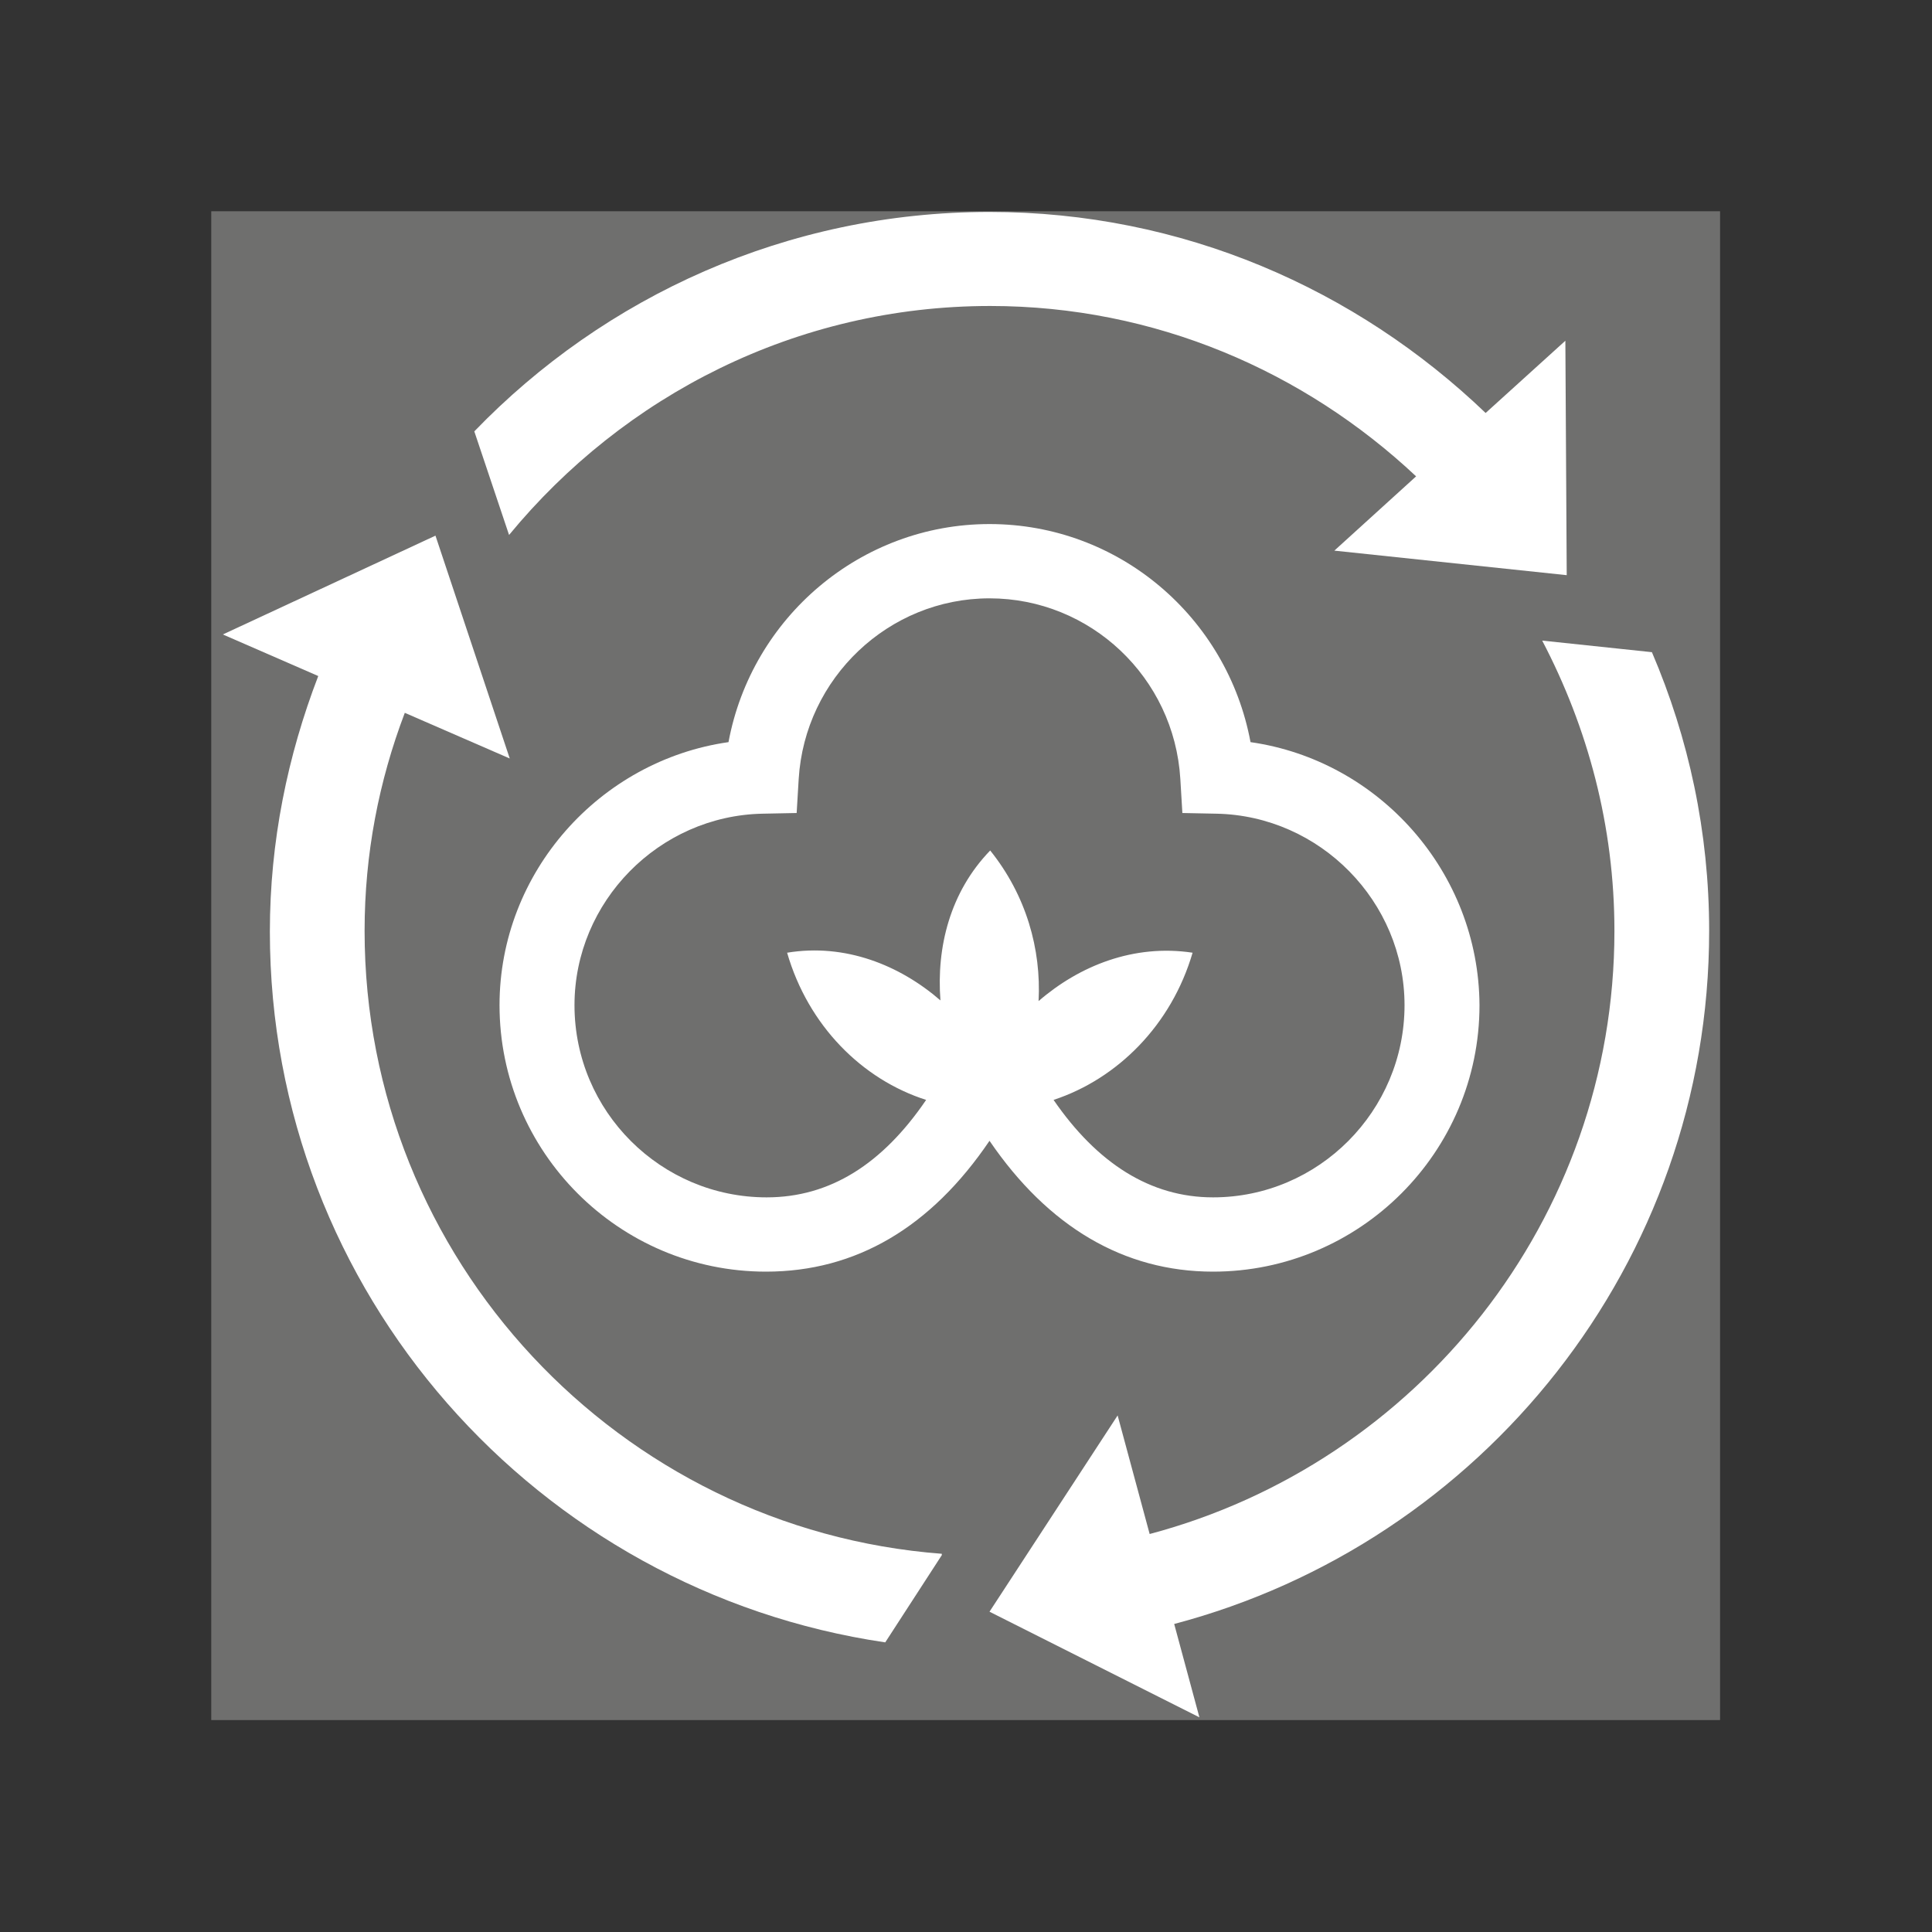
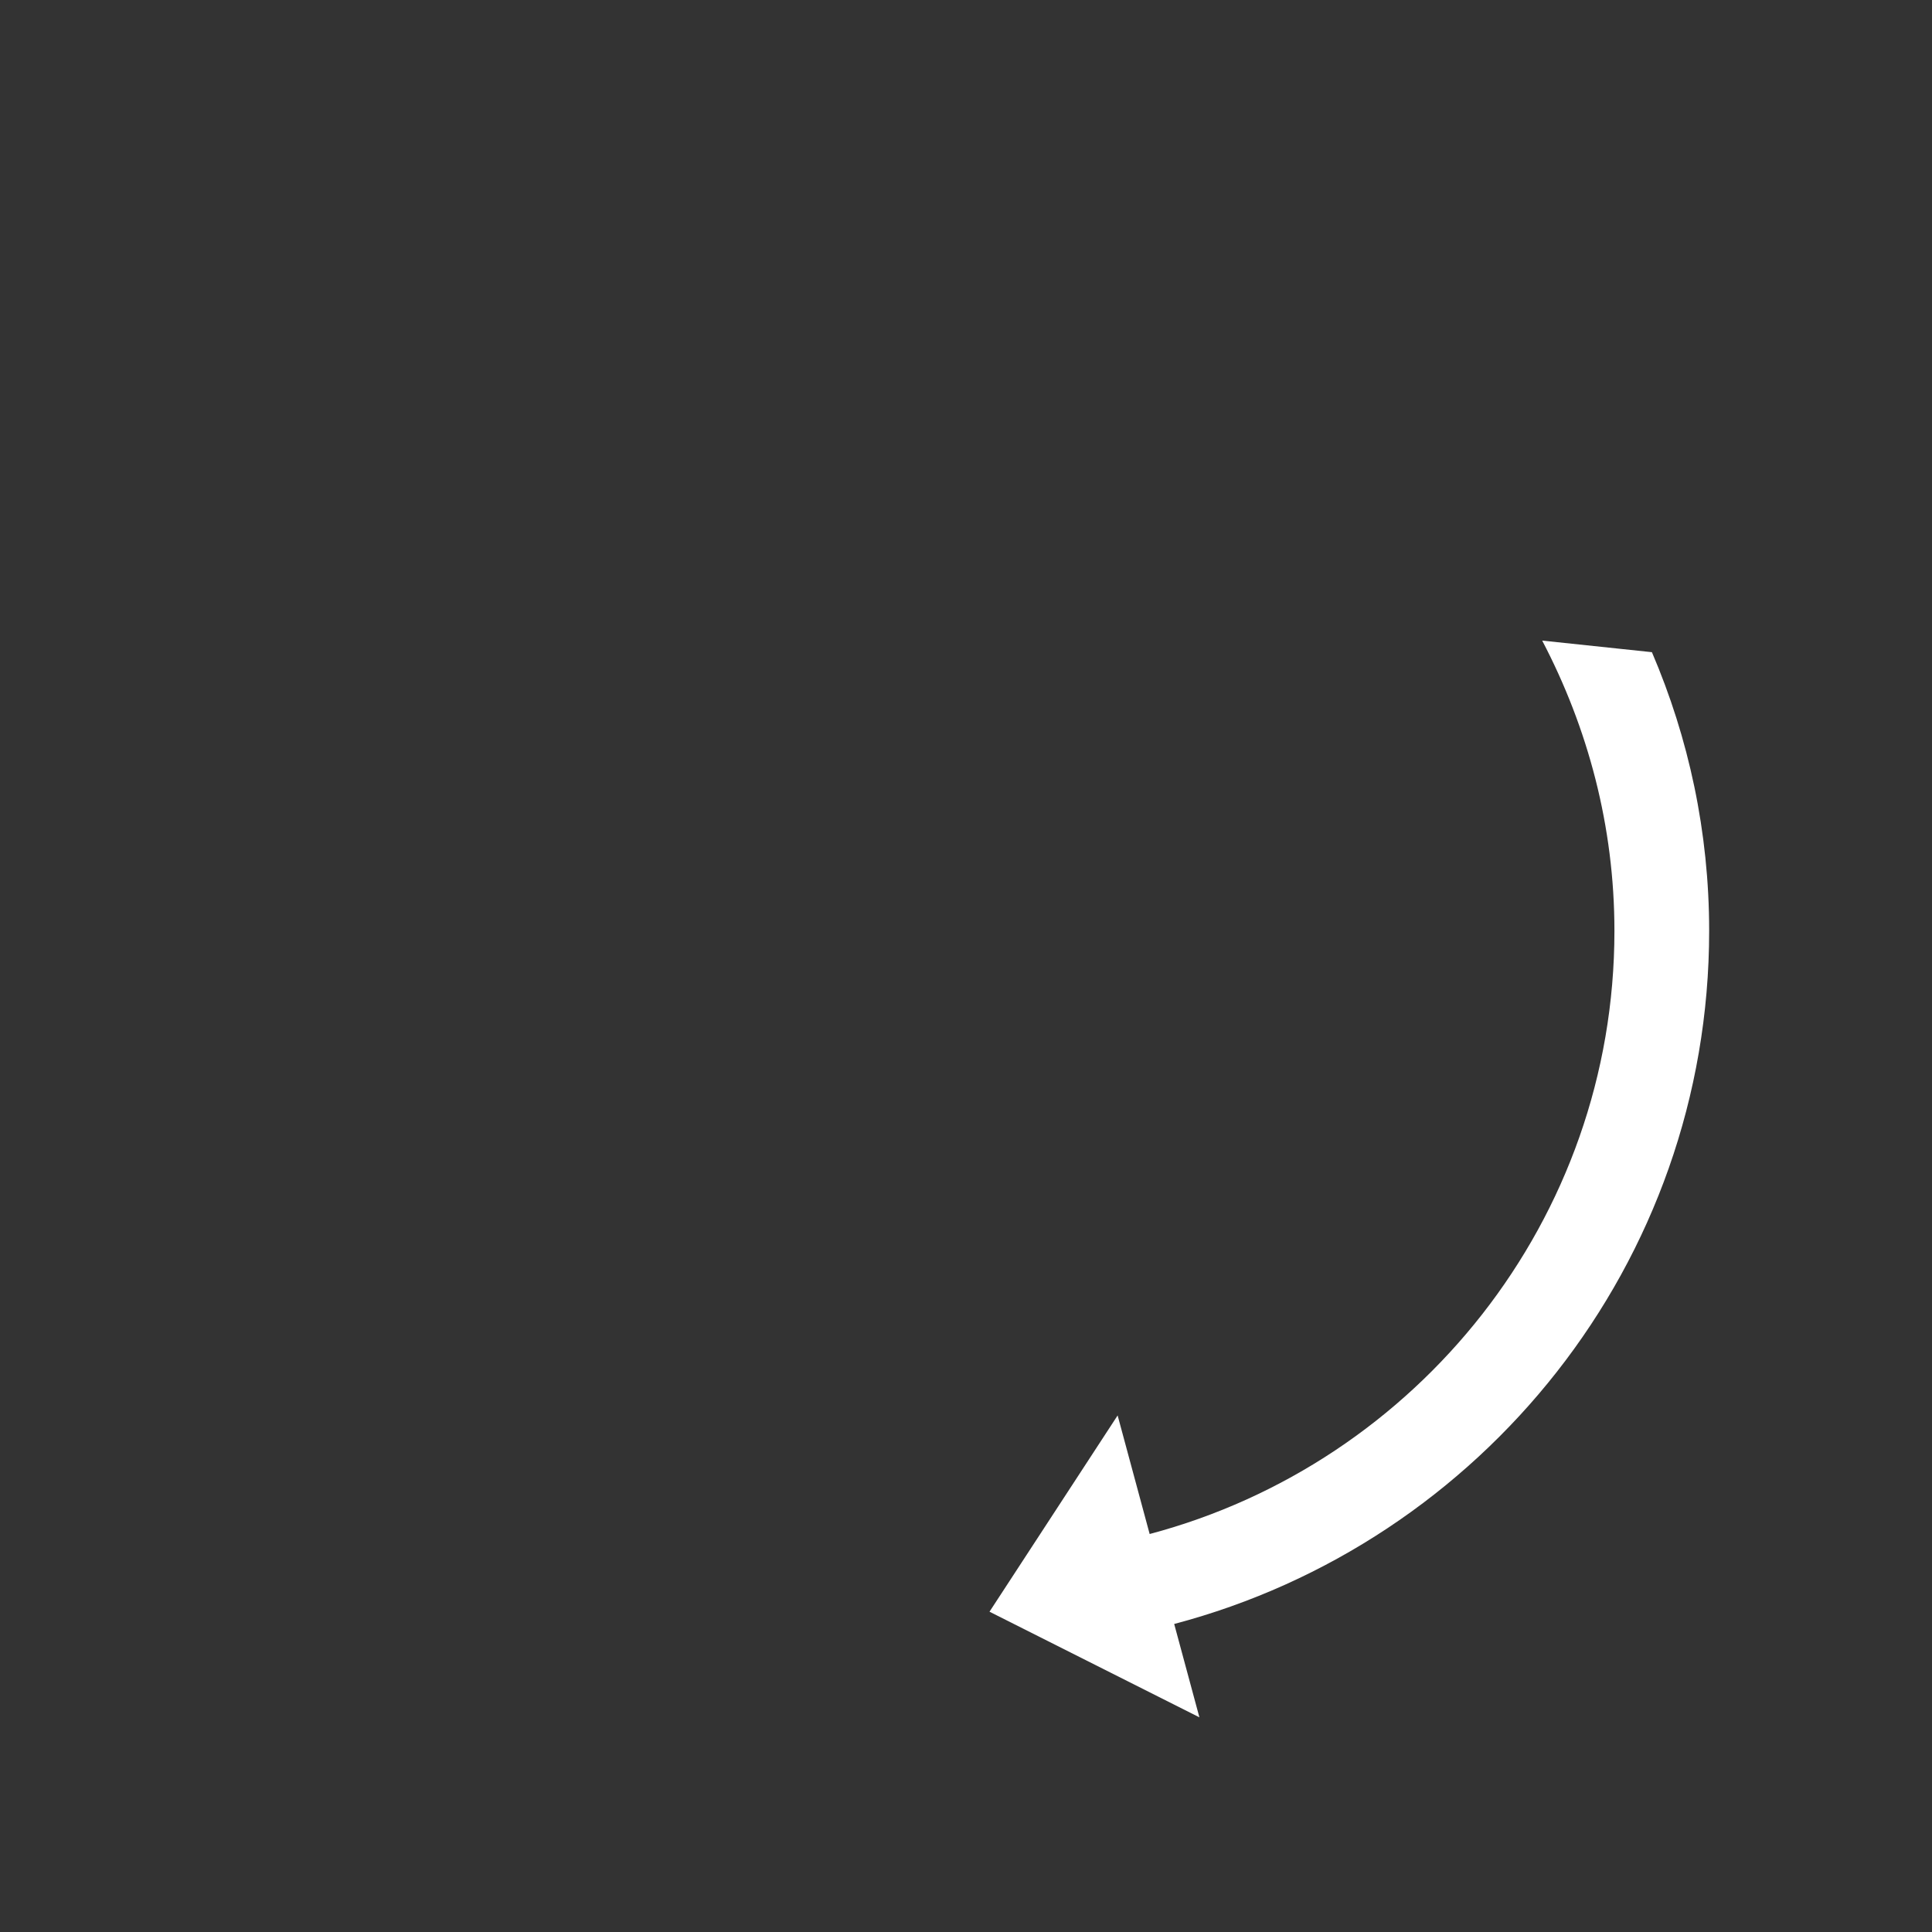
<svg xmlns="http://www.w3.org/2000/svg" version="1.1" id="Vrstva_1" x="0px" y="0px" viewBox="0 0 28.35 28.35" style="enable-background:new 0 0 28.35 28.35;" xml:space="preserve">
  <rect x="0" y="0" width="28.35" height="28.35" fill="#333333" stroke="none" />
  <style type="text/css">
	.st0{clip-path:url(#SVGID_00000120557142701135509960000007270933573175540129_);fill:#6F6F6E;}
	.st1{clip-path:url(#SVGID_00000120557142701135509960000007270933573175540129_);}
	.st2{clip-path:url(#SVGID_00000075841335479812666680000009475830884002643352_);fill:#FFFFFF;}
	.st3{clip-path:url(#SVGID_00000007406019280803325470000002574624233347995048_);fill:#6F6F6E;}
	.st4{clip-path:url(#SVGID_00000007406019280803325470000002574624233347995048_);}
	.st5{clip-path:url(#SVGID_00000024700180136487101450000014844674412641021362_);fill:#FFFFFF;}
	.st6{clip-path:url(#SVGID_00000177486192237137866620000002442536207278263460_);fill:#6F6F6E;}
	.st7{clip-path:url(#SVGID_00000177486192237137866620000002442536207278263460_);}
	.st8{clip-path:url(#SVGID_00000086679959374168635600000015275880588905928348_);fill:#FFFFFF;}
	.st9{clip-path:url(#SVGID_00000151517314551863789210000009646197510437547930_);fill:#6F6F6E;}
	.st10{clip-path:url(#SVGID_00000151517314551863789210000009646197510437547930_);}
	.st11{clip-path:url(#SVGID_00000137123747101536935750000001432894579202558896_);fill:#FFFFFF;}
	.st12{clip-path:url(#SVGID_00000173154299828457581400000009890070406612318337_);fill:#6F6F6E;}
	.st13{clip-path:url(#SVGID_00000173154299828457581400000009890070406612318337_);}
	.st14{clip-path:url(#SVGID_00000046329437717890451280000009788165032852094909_);fill:#FFFFFF;}
	.st15{clip-path:url(#SVGID_00000124137959508167169310000013672337907982130344_);fill:#6F6F6E;}
	.st16{clip-path:url(#SVGID_00000124137959508167169310000013672337907982130344_);}
	.st17{clip-path:url(#SVGID_00000159457702470205476560000008710113184813761676_);fill:#FFFFFF;}
	.st18{clip-path:url(#SVGID_00000070085696349774499360000013348794467960667052_);fill:#BD1622;}
	.st19{clip-path:url(#SVGID_00000070085696349774499360000013348794467960667052_);}
	.st20{clip-path:url(#SVGID_00000182524507860563249380000009610685055566440841_);fill:#FFFFFF;}
	.st21{clip-path:url(#SVGID_00000119808254553037223240000015924237779068471478_);fill:#BD1622;}
	.st22{clip-path:url(#SVGID_00000119808254553037223240000015924237779068471478_);}
	.st23{clip-path:url(#SVGID_00000102543020204834053780000007227620205515969676_);fill:#FFFFFF;}
	.st24{clip-path:url(#SVGID_00000150096199023111927160000001033995010872588695_);fill:#BD1622;}
	.st25{clip-path:url(#SVGID_00000150096199023111927160000001033995010872588695_);fill:#FFFFFF;}
	.st26{clip-path:url(#SVGID_00000150096199023111927160000001033995010872588695_);}
	.st27{clip-path:url(#SVGID_00000119819208760058293830000006932225157918015927_);fill:#FFFFFF;}
	.st28{clip-path:url(#SVGID_00000133497303251779049630000001839860499132361873_);fill:#BD1622;}
	.st29{clip-path:url(#SVGID_00000133497303251779049630000001839860499132361873_);fill:#FFFFFF;}
	.st30{clip-path:url(#SVGID_00000109025709173362745590000005603013502485990077_);fill:#6F6F6E;}
	.st31{clip-path:url(#SVGID_00000109025709173362745590000005603013502485990077_);fill:#FFFFFF;}
	.st32{clip-path:url(#SVGID_00000129918658560063180410000015083403307808339096_);fill:#6F6F6E;}
	.st33{clip-path:url(#SVGID_00000129918658560063180410000015083403307808339096_);}
	.st34{clip-path:url(#SVGID_00000083090469429084457460000007690505075376348856_);fill:#FFFFFF;}
	.st35{clip-path:url(#SVGID_00000170957170928247913770000013478049324819019675_);fill:#6F6F6E;}
	.st36{clip-path:url(#SVGID_00000170957170928247913770000013478049324819019675_);}
	.st37{clip-path:url(#SVGID_00000121969849024814472800000000454645671354181011_);fill:#FFFFFF;}
	.st38{clip-path:url(#SVGID_00000143617536365640701680000008090099905527580822_);fill:#6F6F6E;}
	.st39{clip-path:url(#SVGID_00000143617536365640701680000008090099905527580822_);}
	.st40{clip-path:url(#SVGID_00000049917432689607754450000003801165611102619801_);fill:#FFFFFF;}
	.st41{clip-path:url(#SVGID_00000150062869852541637810000002758167414844305076_);fill:#6F6F6E;}
	.st42{clip-path:url(#SVGID_00000150062869852541637810000002758167414844305076_);}
	.st43{clip-path:url(#SVGID_00000026876250607610079400000012367100341263187092_);fill:#FFFFFF;}
	.st44{clip-path:url(#SVGID_00000059269713046552304120000017758601565979440007_);fill:#6F6F6E;}
	.st45{clip-path:url(#SVGID_00000059269713046552304120000017758601565979440007_);}
	.st46{clip-path:url(#SVGID_00000148662140388889578200000012633668753639896712_);fill:#FFFFFF;}
	.st47{clip-path:url(#SVGID_00000131353831271405042630000006264935646551523238_);fill:#6F6F6E;}
	.st48{clip-path:url(#SVGID_00000131353831271405042630000006264935646551523238_);}
	.st49{clip-path:url(#SVGID_00000180350132780125745650000003428759836051152514_);fill:#FFFFFF;}
	.st50{clip-path:url(#SVGID_00000165209587329863532210000005669198305616549022_);fill:#6F6F6E;}
	.st51{clip-path:url(#SVGID_00000165209587329863532210000005669198305616549022_);}
	.st52{clip-path:url(#SVGID_00000036930663863267674590000002794189294218980265_);fill:#FFFFFF;}
	.st53{clip-path:url(#SVGID_00000111881945426646198690000012789987064950092721_);fill:#6F6F6E;}
	.st54{clip-path:url(#SVGID_00000111881945426646198690000012789987064950092721_);}
	.st55{clip-path:url(#SVGID_00000151521114641536584020000015997935691704684177_);fill:#FFFFFF;}
	.st56{clip-path:url(#SVGID_00000049184829034391601860000012474608322737926565_);fill:#6F6F6E;}
	.st57{clip-path:url(#SVGID_00000049184829034391601860000012474608322737926565_);}
	.st58{clip-path:url(#SVGID_00000049904238669523014980000010565492834593190329_);fill:#FFFFFF;}
	.st59{clip-path:url(#SVGID_00000112633380502525977600000017514230371286004382_);fill:#6F6F6E;}
	.st60{clip-path:url(#SVGID_00000112633380502525977600000017514230371286004382_);}
	.st61{clip-path:url(#SVGID_00000164507416128208901620000007949955127284379264_);fill:#FFFFFF;}
	.st62{clip-path:url(#SVGID_00000163755726735441657630000016833909539448920484_);fill:#6F6F6E;}
	.st63{clip-path:url(#SVGID_00000163755726735441657630000016833909539448920484_);}
	.st64{clip-path:url(#SVGID_00000107553441184711263340000013176795504286120354_);fill:#FFFFFF;}
	.st65{clip-path:url(#SVGID_00000171680542022481151820000001864681365351303569_);fill:#71706F;}
	.st66{clip-path:url(#SVGID_00000171680542022481151820000001864681365351303569_);}
	.st67{clip-path:url(#SVGID_00000142855165823931343330000015512879949219677317_);fill:#FFFFFF;}
	.st68{clip-path:url(#SVGID_00000054254581575951873060000018027931969922454691_);fill:#6F6F6E;}
	.st69{clip-path:url(#SVGID_00000054254581575951873060000018027931969922454691_);}
	.st70{clip-path:url(#SVGID_00000116938107875957397310000004577920792054499774_);fill:#FFFFFF;}
	.st71{clip-path:url(#SVGID_00000010286018607558580780000006807694065136732607_);fill:#6F6F6E;}
	.st72{clip-path:url(#SVGID_00000010286018607558580780000006807694065136732607_);}
	.st73{clip-path:url(#SVGID_00000106122248395228396870000018024404205328522417_);fill:#FFFFFF;}
	.st74{clip-path:url(#SVGID_00000183214941821089698750000001104165920240731581_);fill:#6F6F6E;}
	.st75{clip-path:url(#SVGID_00000183214941821089698750000001104165920240731581_);}
	.st76{clip-path:url(#SVGID_00000101798385892477314710000008036185600777314951_);fill:#FFFFFF;}
	.st77{fill:#FFFFFF;}
	.st78{fill:#FFFFFF;stroke:#1D1D1B;stroke-width:0.1;stroke-miterlimit:10;}
	.st79{clip-path:url(#SVGID_00000098188380756606610800000016052508936901291916_);fill:#6F6F6E;}
	.st80{clip-path:url(#SVGID_00000098188380756606610800000016052508936901291916_);fill:#FFFFFF;}
	.st81{clip-path:url(#SVGID_00000182502494568377554370000010640919991549798837_);fill:#6F6F6E;}
	.st82{clip-path:url(#SVGID_00000182502494568377554370000010640919991549798837_);}
	.st83{clip-path:url(#SVGID_00000097487782448161255470000008174312843058822031_);fill:#FFFFFF;}
	.st84{clip-path:url(#SVGID_00000111150574535179221600000000455010307430602644_);fill:#6F6F6E;}
	.st85{clip-path:url(#SVGID_00000111150574535179221600000000455010307430602644_);fill:#FFFFFF;}
	.st86{clip-path:url(#SVGID_00000111150574535179221600000000455010307430602644_);}
	.st87{clip-path:url(#SVGID_00000147216148633479703640000000012115627865830830_);fill:#FFFFFF;}
	.st88{clip-path:url(#SVGID_00000122715714210332184530000011764788761844944010_);fill:#6F6F6E;}
	.st89{clip-path:url(#SVGID_00000122715714210332184530000011764788761844944010_);}
	.st90{clip-path:url(#SVGID_00000062876659423960509680000008774754837696484532_);fill:#FFFFFF;}
	.st91{clip-path:url(#SVGID_00000098190283798570635940000007052757363611575479_);fill:#6F6F6E;}
	.st92{clip-path:url(#SVGID_00000098190283798570635940000007052757363611575479_);fill:#FFFFFF;}
	.st93{clip-path:url(#SVGID_00000090976212542957055440000003580284565211765641_);fill:#6F6F6E;}
	.st94{clip-path:url(#SVGID_00000090976212542957055440000003580284565211765641_);}
	.st95{clip-path:url(#SVGID_00000017516322358348344110000012118679755602367162_);fill:#FFFFFF;}
	.st96{clip-path:url(#SVGID_00000059289896360422846300000017110014615384667806_);fill:#6F6F6E;}
	.st97{clip-path:url(#SVGID_00000059289896360422846300000017110014615384667806_);fill:#FFFFFF;}
	.st98{clip-path:url(#SVGID_00000160870679430863257800000012316883134215603390_);fill:#6F6F6E;}
	.st99{clip-path:url(#SVGID_00000160870679430863257800000012316883134215603390_);}
	.st100{clip-path:url(#SVGID_00000126283383699777994400000007055611333105722250_);fill:#FFFFFF;}
	.st101{clip-path:url(#SVGID_00000083796686932116116960000011804502742436490431_);fill:#6F6F6E;}
	.st102{clip-path:url(#SVGID_00000083796686932116116960000011804502742436490431_);fill:#FFFFFF;}
	.st103{clip-path:url(#SVGID_00000135664548605340523130000005891347578162408852_);fill:#6F6F6E;}
	.st104{clip-path:url(#SVGID_00000135664548605340523130000005891347578162408852_);fill:#FFFFFF;}
	.st105{clip-path:url(#SVGID_00000158732892247518592610000011103029855377341103_);fill:#6F6F6E;}
	.st106{clip-path:url(#SVGID_00000158732892247518592610000011103029855377341103_);}
	.st107{clip-path:url(#SVGID_00000011738086630318923240000015745863061444629152_);fill:#FFFFFF;}
	.st108{clip-path:url(#SVGID_00000072982786689785955970000007614807495260203175_);fill:#6F6F6E;}
	.st109{clip-path:url(#SVGID_00000072982786689785955970000007614807495260203175_);fill:#FFFFFF;}
	.st110{clip-path:url(#SVGID_00000072982786689785955970000007614807495260203175_);}
	.st111{clip-path:url(#SVGID_00000002358256997268000130000004010359387904510141_);fill:#FFFFFF;}
	.st112{clip-path:url(#SVGID_00000072970393603199690120000016892746575827055282_);fill:#6F6F6E;}
	.st113{clip-path:url(#SVGID_00000072970393603199690120000016892746575827055282_);fill:#FFFFFF;}
	.st114{clip-path:url(#SVGID_00000008131351999836544070000017186851736691428250_);fill:#FFFFFF;}
	.st115{clip-path:url(#SVGID_00000008131351999836544070000017186851736691428250_);fill:#6F6F6E;}
	.st116{clip-path:url(#SVGID_00000095339178035858637770000006299341485004136842_);fill:#6F6F6E;}
	.st117{clip-path:url(#SVGID_00000095339178035858637770000006299341485004136842_);fill:#FFFFFF;}
	.st118{clip-path:url(#SVGID_00000024698901672814012580000001522470760769027476_);fill:#6F6F6E;}
	.st119{clip-path:url(#SVGID_00000024698901672814012580000001522470760769027476_);fill:#FFFFFF;}
	.st120{clip-path:url(#SVGID_00000060715346096420554070000005948777476468925857_);fill:#6F6F6E;}
	.st121{clip-path:url(#SVGID_00000060715346096420554070000005948777476468925857_);}
	.st122{clip-path:url(#SVGID_00000032648431238142608270000000367776897633839033_);fill:#FFFFFF;}
	.st123{clip-path:url(#SVGID_00000057134753761600573180000017585280646735640757_);fill:#6F6F6E;}
	.st124{clip-path:url(#SVGID_00000057134753761600573180000017585280646735640757_);fill:#FFFFFF;}
	.st125{clip-path:url(#SVGID_00000057134753761600573180000017585280646735640757_);}
	.st126{clip-path:url(#SVGID_00000054944176709028832370000002254446327726537102_);fill:#FFFFFF;}
	.st127{clip-path:url(#SVGID_00000059301505139814709080000008291726844884573624_);fill:#6F6F6E;}
	.st128{clip-path:url(#SVGID_00000059301505139814709080000008291726844884573624_);}
	.st129{clip-path:url(#SVGID_00000155840948222013693990000009084576329324351136_);fill:#FFFFFF;}
	.st130{clip-path:url(#SVGID_00000150815523543090349460000011737929320171298718_);fill:#6F6F6E;}
	.st131{clip-path:url(#SVGID_00000150815523543090349460000011737929320171298718_);}
	.st132{clip-path:url(#SVGID_00000055691282393001278090000005180758856271745692_);fill:#FFFFFF;}
	.st133{clip-path:url(#SVGID_00000001648447904188315590000005213844633883712402_);fill:#6F6F6E;}
	.st134{clip-path:url(#SVGID_00000001648447904188315590000005213844633883712402_);}
	.st135{clip-path:url(#SVGID_00000082329233353202894520000018316402128820205962_);fill:#FFFFFF;}
	.st136{clip-path:url(#SVGID_00000070079566531070255670000012336131208694743462_);fill:#6F6F6E;}
	.st137{clip-path:url(#SVGID_00000070079566531070255670000012336131208694743462_);}
	.st138{clip-path:url(#SVGID_00000047061713639868027450000014833801982028186534_);fill:#FFFFFF;}
	.st139{clip-path:url(#SVGID_00000016052552992492244430000000618238289140337544_);fill:#6F6F6E;}
	.st140{clip-path:url(#SVGID_00000016052552992492244430000000618238289140337544_);}
	.st141{clip-path:url(#SVGID_00000057145951897532500280000011230857948317919127_);fill:#FFFFFF;}
	.st142{clip-path:url(#SVGID_00000042714539975631183470000013158281168909345419_);fill:#6F6F6E;}
	.st143{clip-path:url(#SVGID_00000042714539975631183470000013158281168909345419_);}
	.st144{clip-path:url(#SVGID_00000167385116056375557900000017995590750281267335_);fill:#FFFFFF;}
	.st145{clip-path:url(#SVGID_00000035516429943486360270000011212389586465345414_);}
	.st146{clip-path:url(#SVGID_00000103251146507522146630000009536188145908459672_);fill:#1CA13A;}
	.st147{clip-path:url(#SVGID_00000103251146507522146630000009536188145908459672_);fill:#242524;}
	.st148{clip-path:url(#SVGID_00000147923887307736178830000008510684082716930949_);}
	.st149{clip-path:url(#SVGID_00000039840399921559618260000017188443102170308993_);}
	.st150{clip-path:url(#SVGID_00000070100919754076632250000014385475237323398574_);}
	.st151{clip-path:url(#SVGID_00000176739813355427139710000016368187297107552679_);fill:#1D1D1B;}
	.st152{clip-path:url(#SVGID_00000176739813355427139710000016368187297107552679_);fill:none;stroke:#1D1D1B;stroke-width:0.35;}
	.st153{clip-path:url(#SVGID_00000096026841129134847820000011845579740049184164_);fill:#1D1D1B;}
	.st154{clip-path:url(#SVGID_00000096026841129134847820000011845579740049184164_);}
	.st155{clip-path:url(#SVGID_00000137838361225559334820000015297474395967173016_);fill:#1D1D1B;}
	.st156{clip-path:url(#SVGID_00000168101492527295606840000005252642452918325378_);fill:#1D1D1B;}
	.st157{clip-path:url(#SVGID_00000110465040613623760910000009123432472354515347_);fill:none;stroke:#1D1D1B;stroke-width:0.35;}
	.st158{clip-path:url(#SVGID_00000080911439081705893550000004105926226039652279_);fill:#2B2B2A;}
	.st159{clip-path:url(#SVGID_00000080911439081705893550000004105926226039652279_);}
	.st160{clip-path:url(#SVGID_00000127020304893136297180000011048966914217120909_);fill:#2B2B2A;}
	.st161{clip-path:url(#SVGID_00000066494576615608149270000017693227631173638834_);fill:#2B2B2A;}
	.st162{clip-path:url(#SVGID_00000075131635396830019670000009658693981245877949_);fill:#2B2B2A;}
	.st163{clip-path:url(#SVGID_00000031896299893818469710000004186751486070168963_);fill:none;stroke:#2B2B2A;stroke-width:0.35;}
	.st164{clip-path:url(#SVGID_00000181794601119814966340000016679084080966435494_);fill:#1D1D1B;}
	.st165{clip-path:url(#SVGID_00000181794601119814966340000016679084080966435494_);}
	.st166{clip-path:url(#SVGID_00000091722688584190244480000013033630630951176850_);fill:#1D1D1B;}
	.st167{clip-path:url(#SVGID_00000149374910622829027030000000940824657207266433_);fill:#1D1D1B;}
	.st168{clip-path:url(#SVGID_00000165944021608930464290000012814133860360346520_);fill:#1D1D1B;}
	.st169{clip-path:url(#SVGID_00000145751551566075826240000018221494173159643300_);fill:none;stroke:#1D1D1B;stroke-width:0.35;}
	.st170{clip-path:url(#SVGID_00000111159095546843330400000006185015887474446210_);fill:#6F6F6E;}
	.st171{clip-path:url(#SVGID_00000111159095546843330400000006185015887474446210_);}
	.st172{clip-path:url(#SVGID_00000119080179179679110750000011865714115116773256_);fill:#FFFFFF;}
	.st173{clip-path:url(#SVGID_00000119080179179679110750000011865714115116773256_);fill:#6F6F6E;}
	
		.st174{clip-path:url(#SVGID_00000119080179179679110750000011865714115116773256_);fill:none;stroke:#6F6F6E;stroke-width:0.6;stroke-miterlimit:10;}
	.st175{clip-path:url(#SVGID_00000063627259298296842140000011174034321173084293_);}
	.st176{clip-path:url(#SVGID_00000143582895371219110530000013266587819782663585_);fill:#2B2B2A;}
	.st177{clip-path:url(#SVGID_00000131346948766613457430000010034295987355453828_);fill:none;stroke:#2B2B2A;stroke-width:0.35;}
	.st178{clip-path:url(#SVGID_00000030449505116278067990000017733873210403275711_);fill:#2B2B2A;}
	
		.st179{clip-path:url(#SVGID_00000030449505116278067990000017733873210403275711_);fill:none;stroke:#2C2C2B;stroke-width:0.567;stroke-linecap:round;stroke-linejoin:round;}
	
		.st180{clip-path:url(#SVGID_00000030449505116278067990000017733873210403275711_);fill:none;stroke:#2B2B2A;stroke-width:0.567;stroke-linecap:round;stroke-linejoin:round;}
	
		.st181{clip-path:url(#SVGID_00000030449505116278067990000017733873210403275711_);fill:none;stroke:#2C2C2B;stroke-width:0.5;stroke-linecap:round;stroke-linejoin:round;}
	.st182{clip-path:url(#SVGID_00000175299956504905179790000014224145832279538091_);}
	.st183{clip-path:url(#SVGID_00000031182063214270241420000015389273606018387356_);fill:#2B2B2A;}
	.st184{clip-path:url(#SVGID_00000023278464365354381130000005973117583365631118_);fill:none;stroke:#2B2B2A;stroke-width:0.35;}
	.st185{clip-path:url(#SVGID_00000140718887222317226380000012342253662720363954_);fill:#2B2B2A;}
	
		.st186{clip-path:url(#SVGID_00000140718887222317226380000012342253662720363954_);fill:none;stroke:#2C2C2B;stroke-width:0.567;stroke-linecap:round;stroke-linejoin:round;}
	
		.st187{clip-path:url(#SVGID_00000140718887222317226380000012342253662720363954_);fill:none;stroke:#2B2B2A;stroke-width:0.567;stroke-linecap:round;stroke-linejoin:round;}
	
		.st188{clip-path:url(#SVGID_00000140718887222317226380000012342253662720363954_);fill:none;stroke:#2C2C2B;stroke-width:0.5;stroke-linecap:round;stroke-linejoin:round;}
	.st189{clip-path:url(#SVGID_00000070840291344949917840000013655440651934232980_);fill:#FFFFFF;}
	.st190{clip-path:url(#SVGID_00000070840291344949917840000013655440651934232980_);fill:#DF2132;}
	.st191{clip-path:url(#SVGID_00000070840291344949917840000013655440651934232980_);fill:#206737;}
	.st192{clip-path:url(#SVGID_00000078733362463359669330000009070351939380259221_);fill:#6F6F6E;}
	.st193{fill:none;}
	.st194{clip-path:url(#SVGID_00000159444104256505575530000008551970893585865404_);fill:#FFFFFF;}
	.st195{clip-path:url(#SVGID_00000106858367409640764890000013572437127187117205_);fill:#FFFFFF;}
	.st196{clip-path:url(#SVGID_00000165953383408096169430000005448255355374928028_);fill:#FFFFFF;}
	.st197{fill:#6F6F6E;}
	.st198{fill:#1D1D1B;}
	.st199{enable-background:new    ;}
	.st200{clip-path:url(#SVGID_00000106129121594270329840000017355492173393942914_);fill:#6F6F6E;}
	.st201{clip-path:url(#SVGID_00000023992884692298807990000014175295091419080358_);fill:#FFFFFF;}
	.st202{clip-path:url(#SVGID_00000176755376792885990750000003123203403501124271_);fill:#FFFFFF;}
	.st203{clip-path:url(#SVGID_00000026163745288191755500000003362623288727009725_);fill:#FFFFFF;}
</style>
  <g>
-     <rect x="3.1" y="3.1" class="st197" width="22.14" height="22.14" />
    <g>
      <g>
-         <path class="st77" d="M18.35,10.89c-0.34-1.83-1.93-3.2-3.83-3.2c-1.89,0-3.49,1.37-3.83,3.2c-1.89,0.27-3.36,1.91-3.36,3.86     c0,2.15,1.75,3.91,3.91,3.91c1.32,0,2.42-0.65,3.28-1.92c0.86,1.26,1.97,1.92,3.28,1.92c2.15,0,3.91-1.75,3.91-3.91     C21.7,12.8,20.24,11.16,18.35,10.89z M17.8,17.57c-0.92,0-1.7-0.5-2.34-1.43c0.94-0.31,1.73-1.1,2.04-2.16     c-0.86-0.13-1.66,0.19-2.26,0.71c0.04-0.76-0.18-1.55-0.71-2.21c-0.59,0.61-0.79,1.42-0.73,2.2c-0.6-0.52-1.4-0.84-2.25-0.7     c0.31,1.07,1.1,1.86,2.04,2.16c-0.64,0.94-1.41,1.43-2.34,1.43c-1.55,0-2.82-1.26-2.82-2.82c0-1.52,1.24-2.78,2.76-2.81l0.5-0.01     l0.03-0.5c0.09-1.48,1.32-2.65,2.8-2.65c1.48,0,2.71,1.16,2.8,2.65l0.03,0.5l0.5,0.01c1.52,0.03,2.76,1.29,2.76,2.81     C20.61,16.3,19.35,17.57,17.8,17.57z" />
-       </g>
-       <path class="st77" d="M5.35,13.66c0-1.13,0.21-2.2,0.59-3.2l1.54,0.67L6.39,7.86L3.27,9.31l1.4,0.61    c-0.45,1.17-0.71,2.43-0.71,3.75c0,5.3,3.93,9.68,9.03,10.43l0.83-1.28V22.8C9.09,22.44,5.35,18.48,5.35,13.66z" />
-       <path class="st77" d="M22.99,8.44L22.97,5L21.8,6.06c-1.9-1.82-4.45-2.95-7.28-2.95c-2.97,0-5.65,1.24-7.56,3.22l0.51,1.52    c1.68-2.04,4.21-3.36,7.06-3.36c2.42,0,4.61,0.96,6.25,2.5l-1.2,1.09L22.99,8.44z" />
+         </g>
      <path class="st77" d="M25.08,13.66c0-1.45-0.3-2.83-0.84-4.09L22.63,9.4c0.67,1.28,1.06,2.72,1.06,4.26c0,4.24-2.9,7.81-6.82,8.85    l-0.47-1.74l-1.88,2.88l3.08,1.55l-0.37-1.37C21.74,22.64,25.08,18.54,25.08,13.66z" />
    </g>
  </g>
</svg>